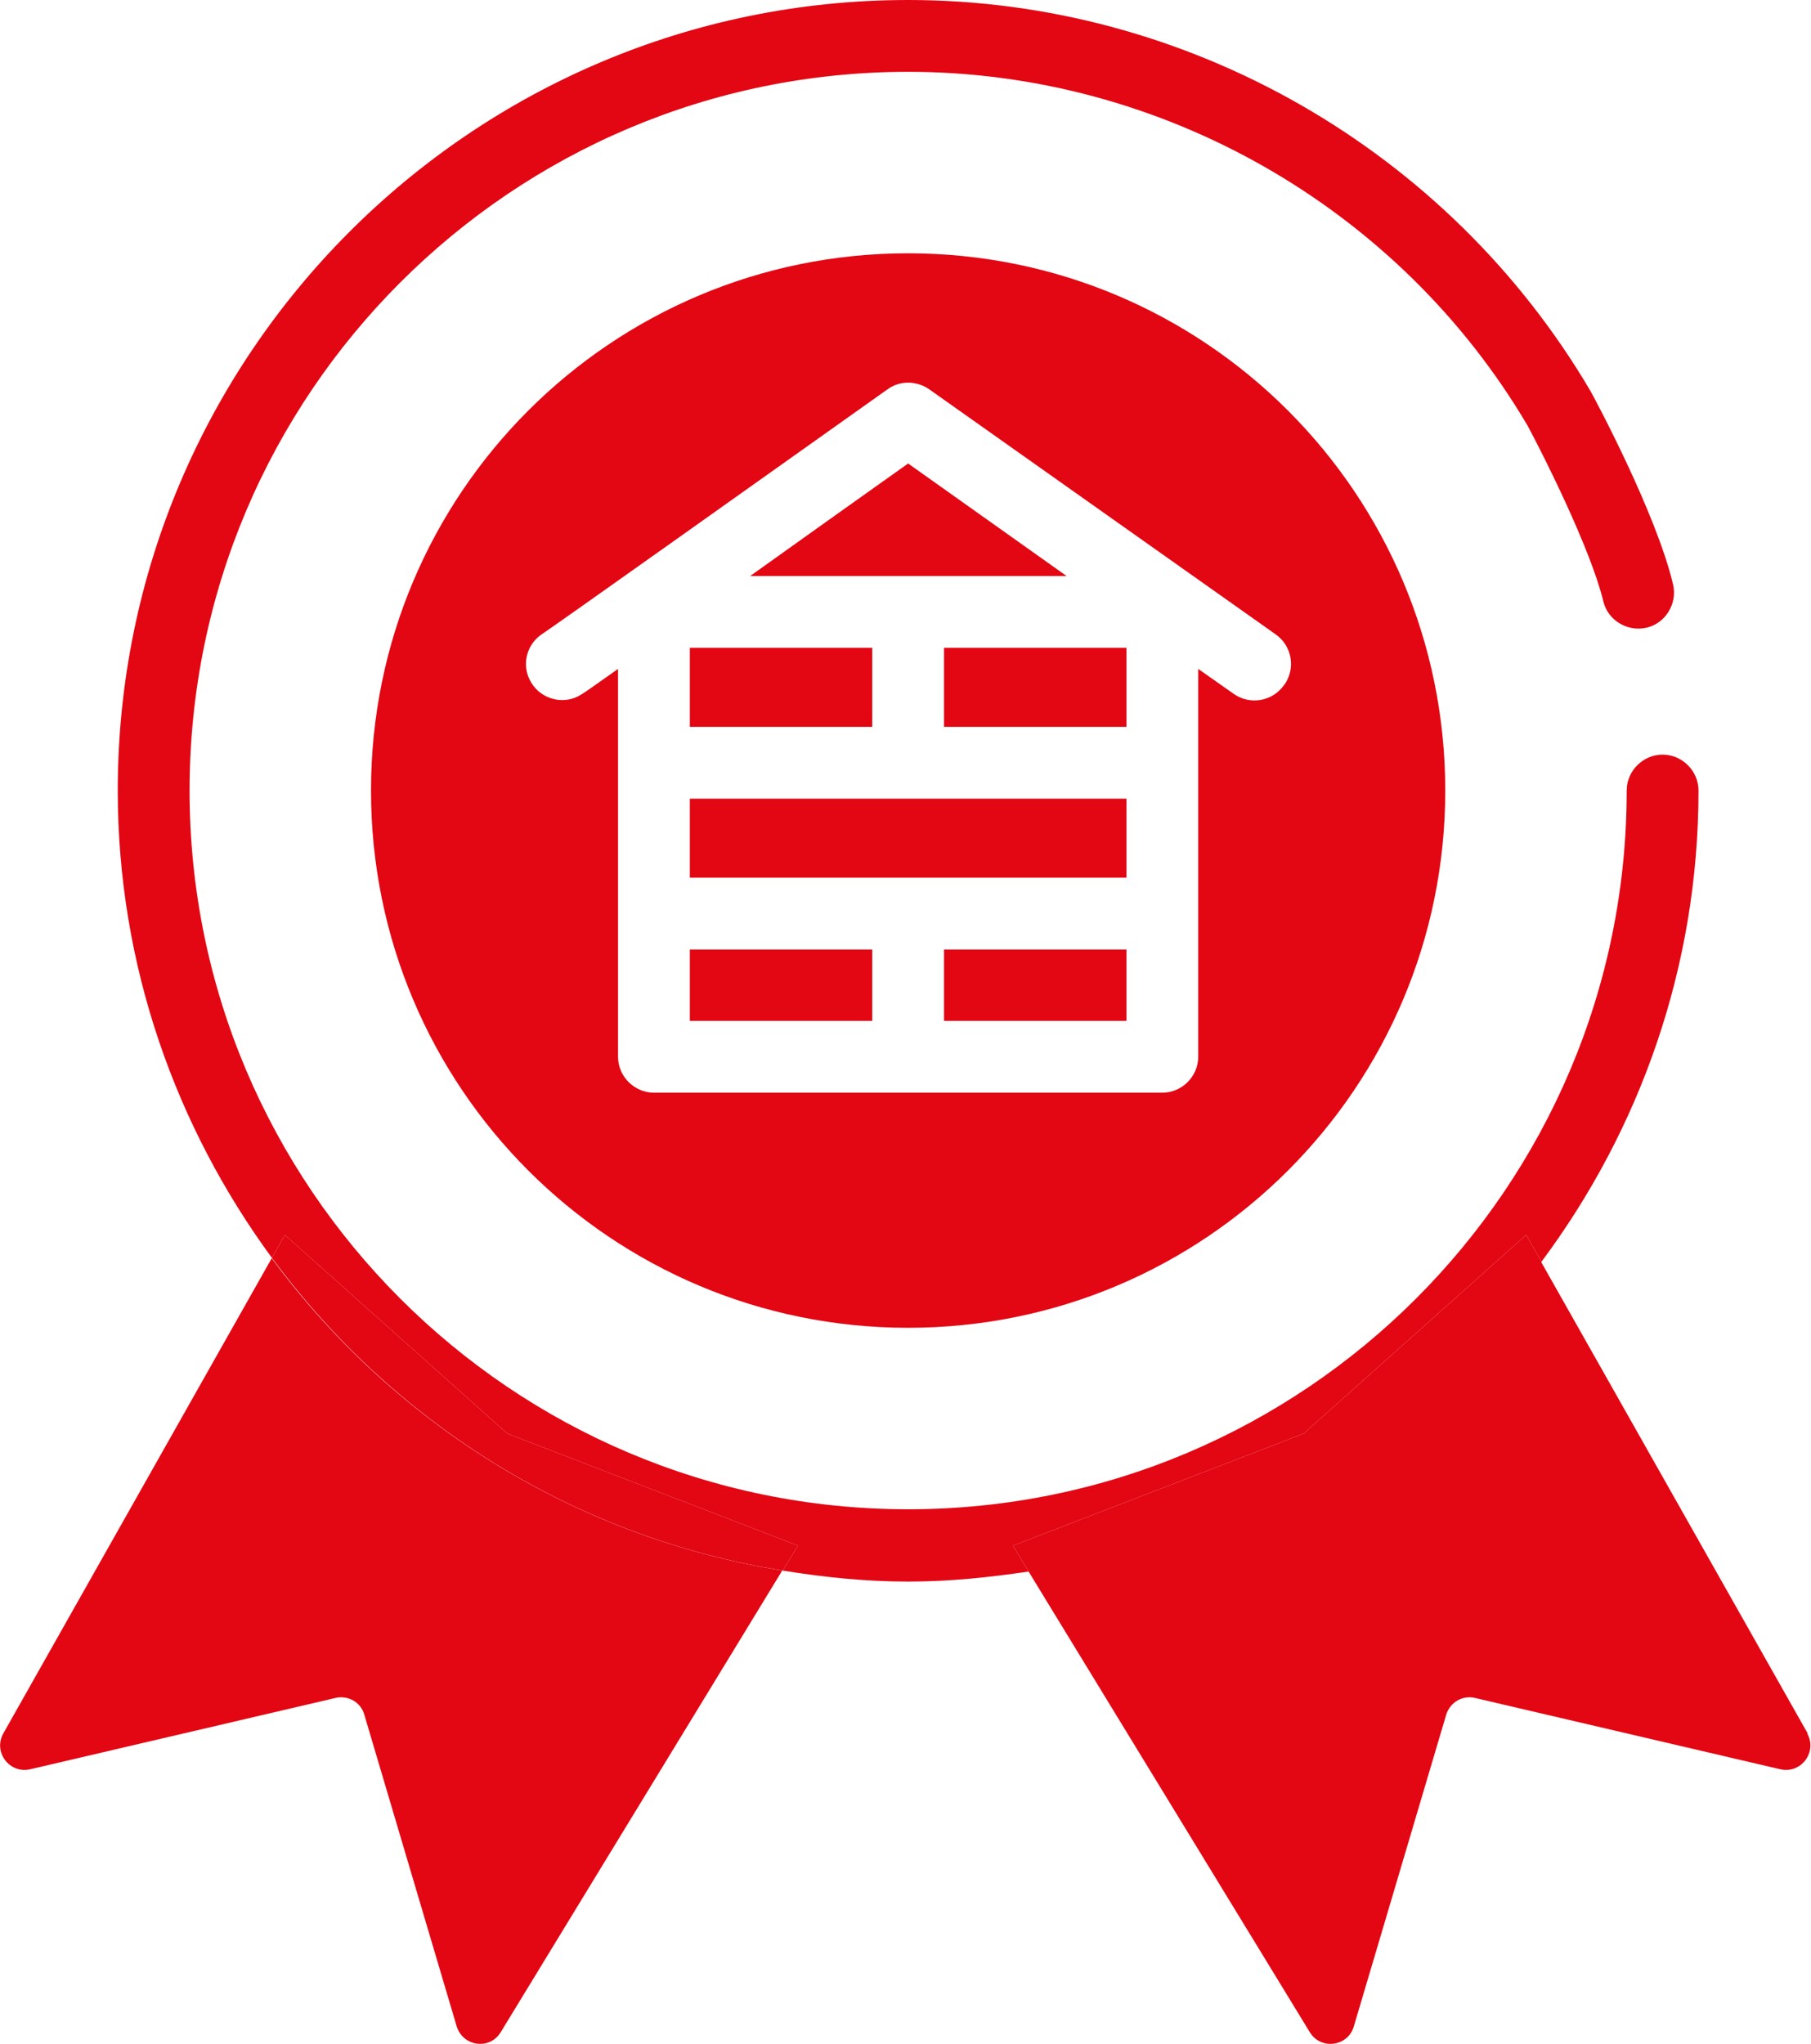
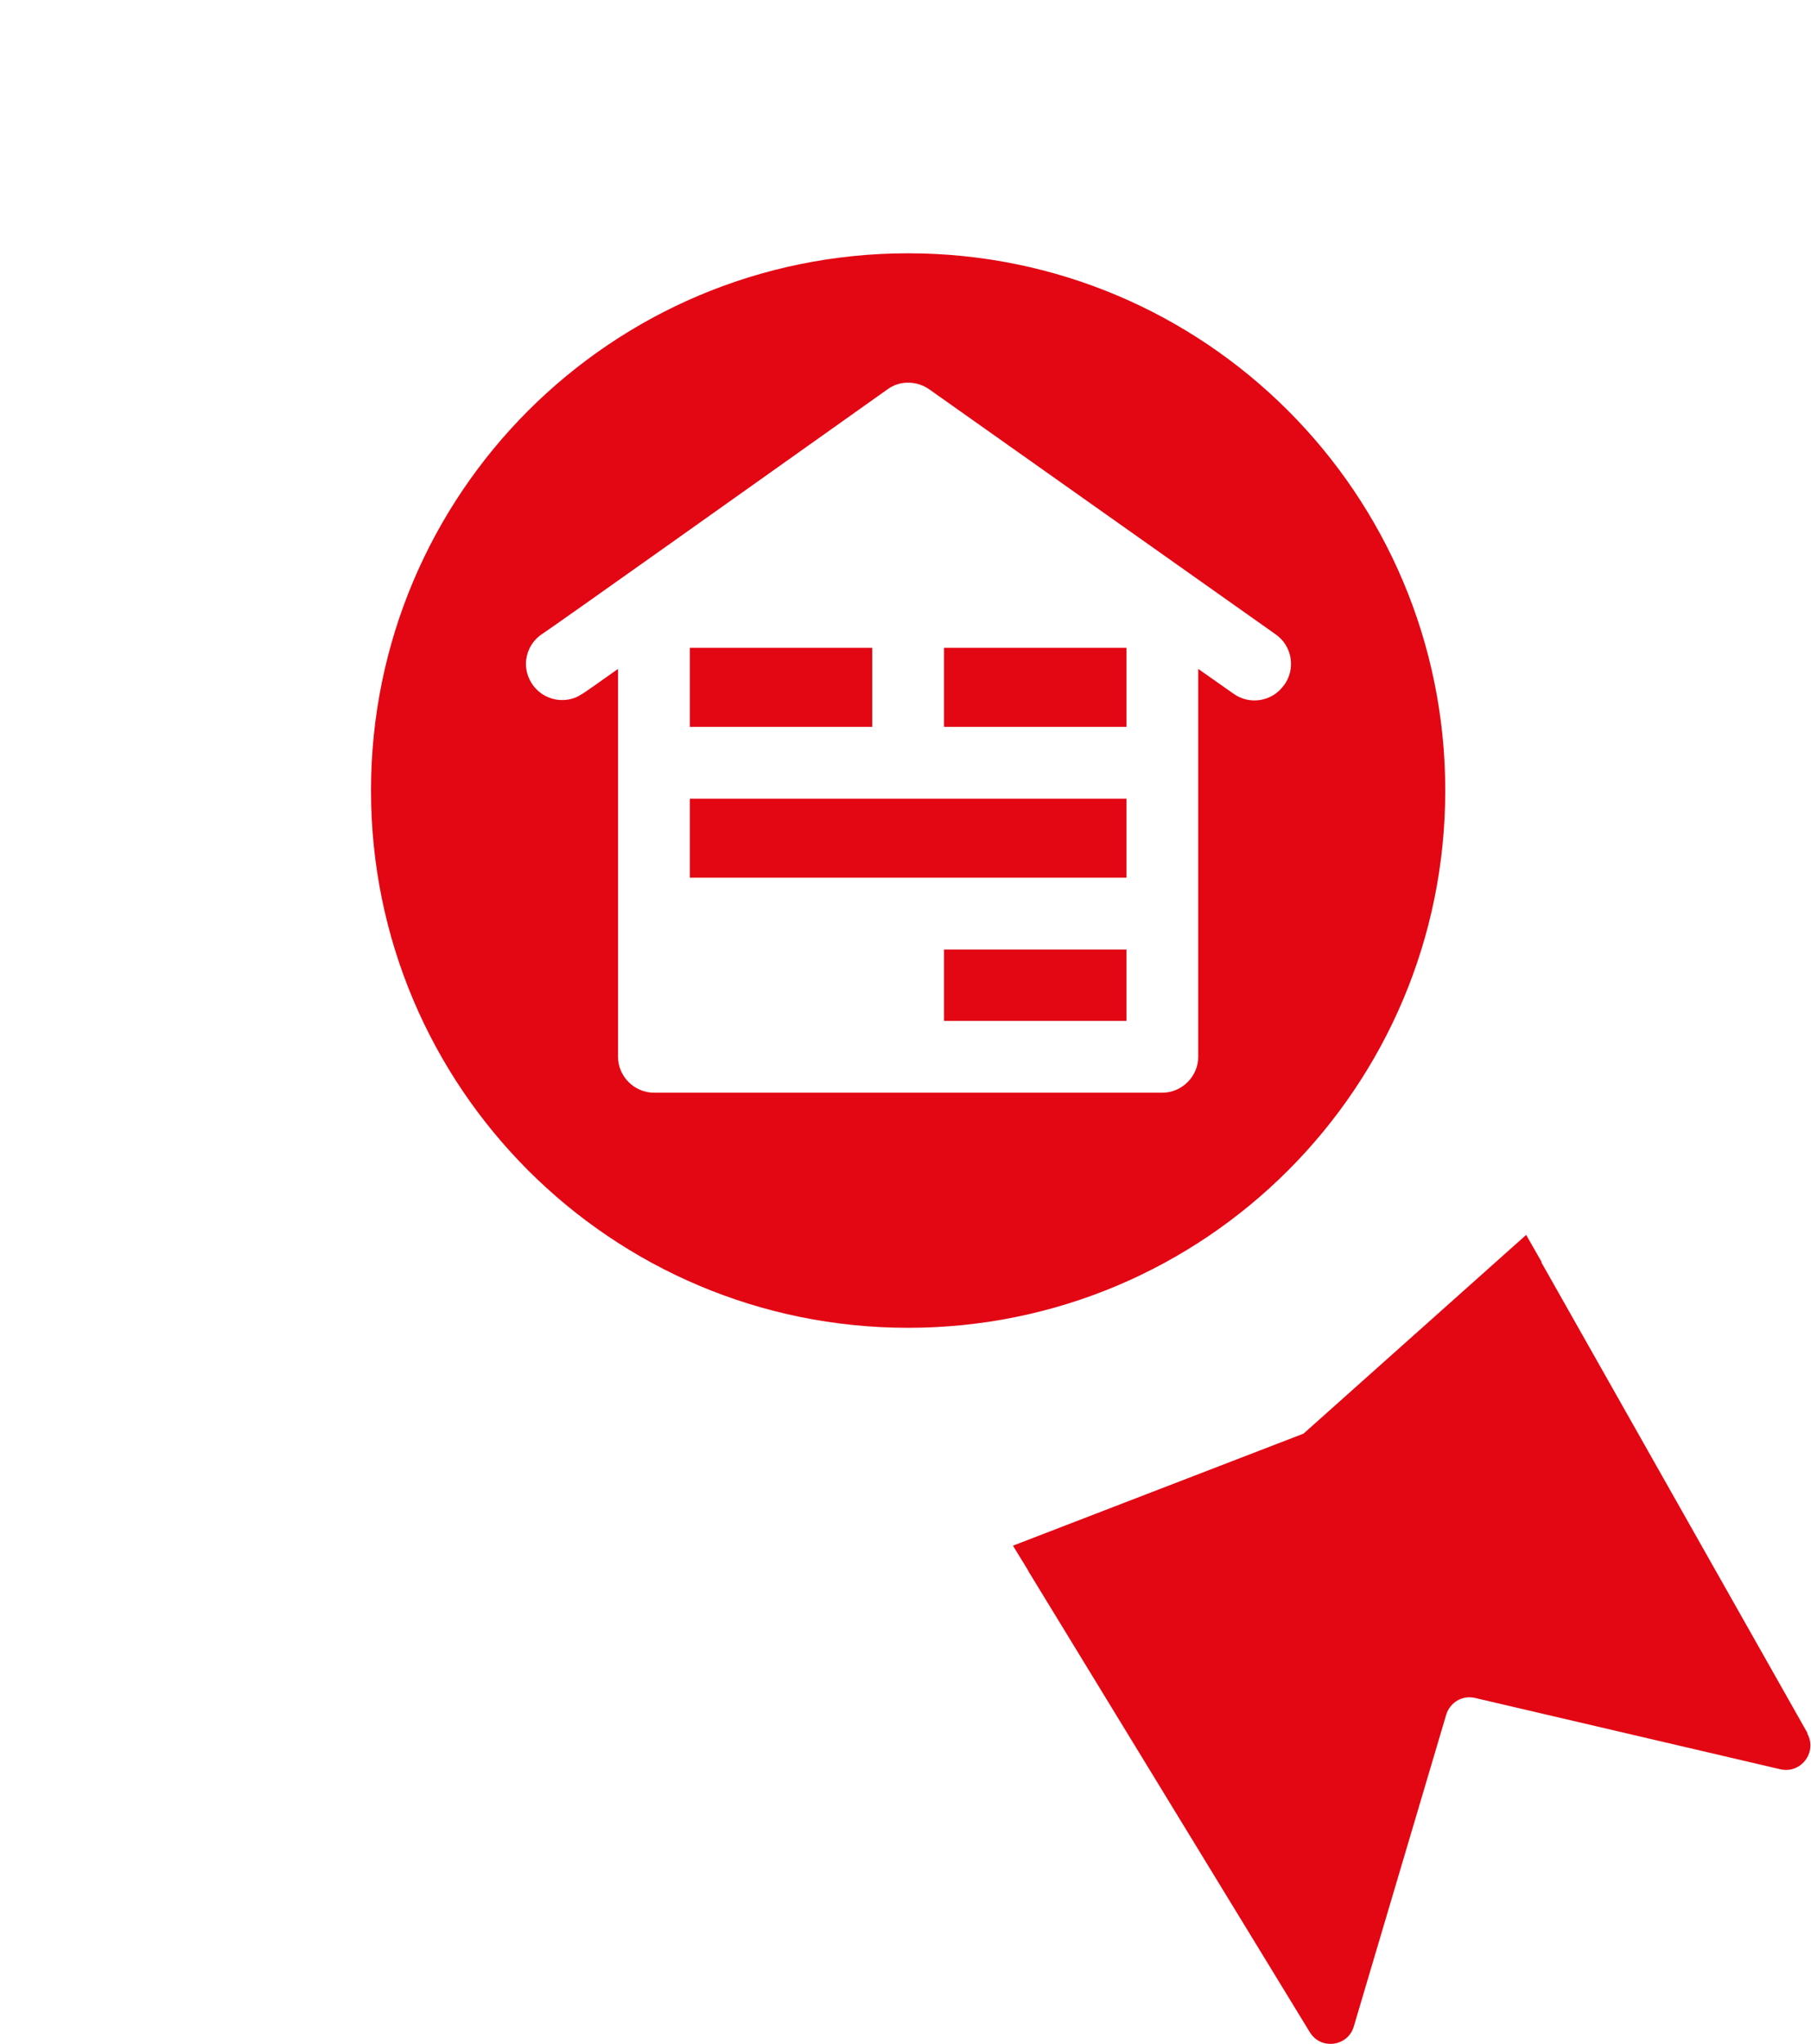
<svg xmlns="http://www.w3.org/2000/svg" id="Vrstva_2" viewBox="0 0 37.83 42.69">
  <defs>
    <style>.cls-1{fill:#e30613;stroke-width:0px;}</style>
  </defs>
-   <path class="cls-1" d="m27.23,29.94l4.65-4.15.32.56c2.05-2.75,3.28-6.15,3.28-9.84,0-.41-.34-.75-.75-.75s-.75.34-.75.75c0,8.28-6.73,15.01-15.01,15.01S3.96,24.79,3.96,16.51,10.69,1.5,18.97,1.5c5.3,0,10.26,2.84,12.94,7.39.35.65,1.32,2.59,1.58,3.66.09.4.5.65.9.56.4-.09.65-.5.56-.9-.35-1.49-1.66-3.93-1.73-4.05C30.25,3.12,24.8,0,18.97,0,9.86,0,2.46,7.41,2.46,16.51c0,3.65,1.21,7.02,3.22,9.76l.27-.48,4.65,4.15,6.07,2.34-.32.52c.86.14,1.73.23,2.62.23s1.7-.09,2.52-.21l-.33-.54,6.07-2.34Z" />
  <path class="cls-1" d="m37.76,36.2l-5.57-9.85c-2.53,3.4-6.34,5.78-10.71,6.46l5.88,9.63c.23.38.8.3.92-.12l1.93-6.51c.08-.26.34-.41.6-.35l6.38,1.49c.43.1.78-.36.56-.75Z" />
  <path class="cls-1" d="m32.2,26.35l-.32-.56-4.65,4.15-6.07,2.34.33.54c4.37-.67,8.17-3.06,10.71-6.46Z" />
-   <path class="cls-1" d="m5.68,26.27L.07,36.2c-.22.39.13.85.56.75l6.38-1.49c.26-.06.53.09.6.35l1.93,6.51c.13.42.69.5.92.12l5.88-9.64c-4.36-.7-8.15-3.11-10.67-6.53Z" />
-   <path class="cls-1" d="m10.6,29.94l-4.65-4.15-.27.48c2.52,3.42,6.3,5.83,10.67,6.53l.32-.52-6.07-2.34Z" />
  <rect class="cls-1" x="14.41" y="13.53" width="3.81" height="1.65" />
  <polygon class="cls-1" points="14.41 16.68 14.41 18.33 18.97 18.33 23.53 18.33 23.53 16.68 18.97 16.68 14.41 16.68" />
  <rect class="cls-1" x="19.72" y="13.53" width="3.81" height="1.65" />
-   <rect class="cls-1" x="14.41" y="19.83" width="3.81" height="1.49" />
-   <path class="cls-1" d="m22.28,12.03l-3.31-2.35c-.82.58-2.08,1.48-3.3,2.35h6.62Z" />
  <rect class="cls-1" x="19.72" y="19.83" width="3.81" height="1.49" />
  <path class="cls-1" d="m18.97,5.29c-6.2,0-11.22,5.02-11.22,11.22s5.02,11.22,11.22,11.22,11.22-5.02,11.22-11.22-5.02-11.22-11.22-11.22Zm7.85,9.02c-.24.34-.71.42-1.05.18l-.74-.52v8.1c0,.41-.34.75-.75.75h-10.62c-.41,0-.75-.34-.75-.75v-8.1c-.44.31-.73.52-.78.54-.12.08-.26.11-.39.11-.25,0-.5-.13-.64-.36-.22-.35-.11-.81.24-1.03.26-.17,4.44-3.14,7.2-5.1.26-.19.61-.18.87,0l7.24,5.12c.34.24.42.71.18,1.05Z" />
</svg>